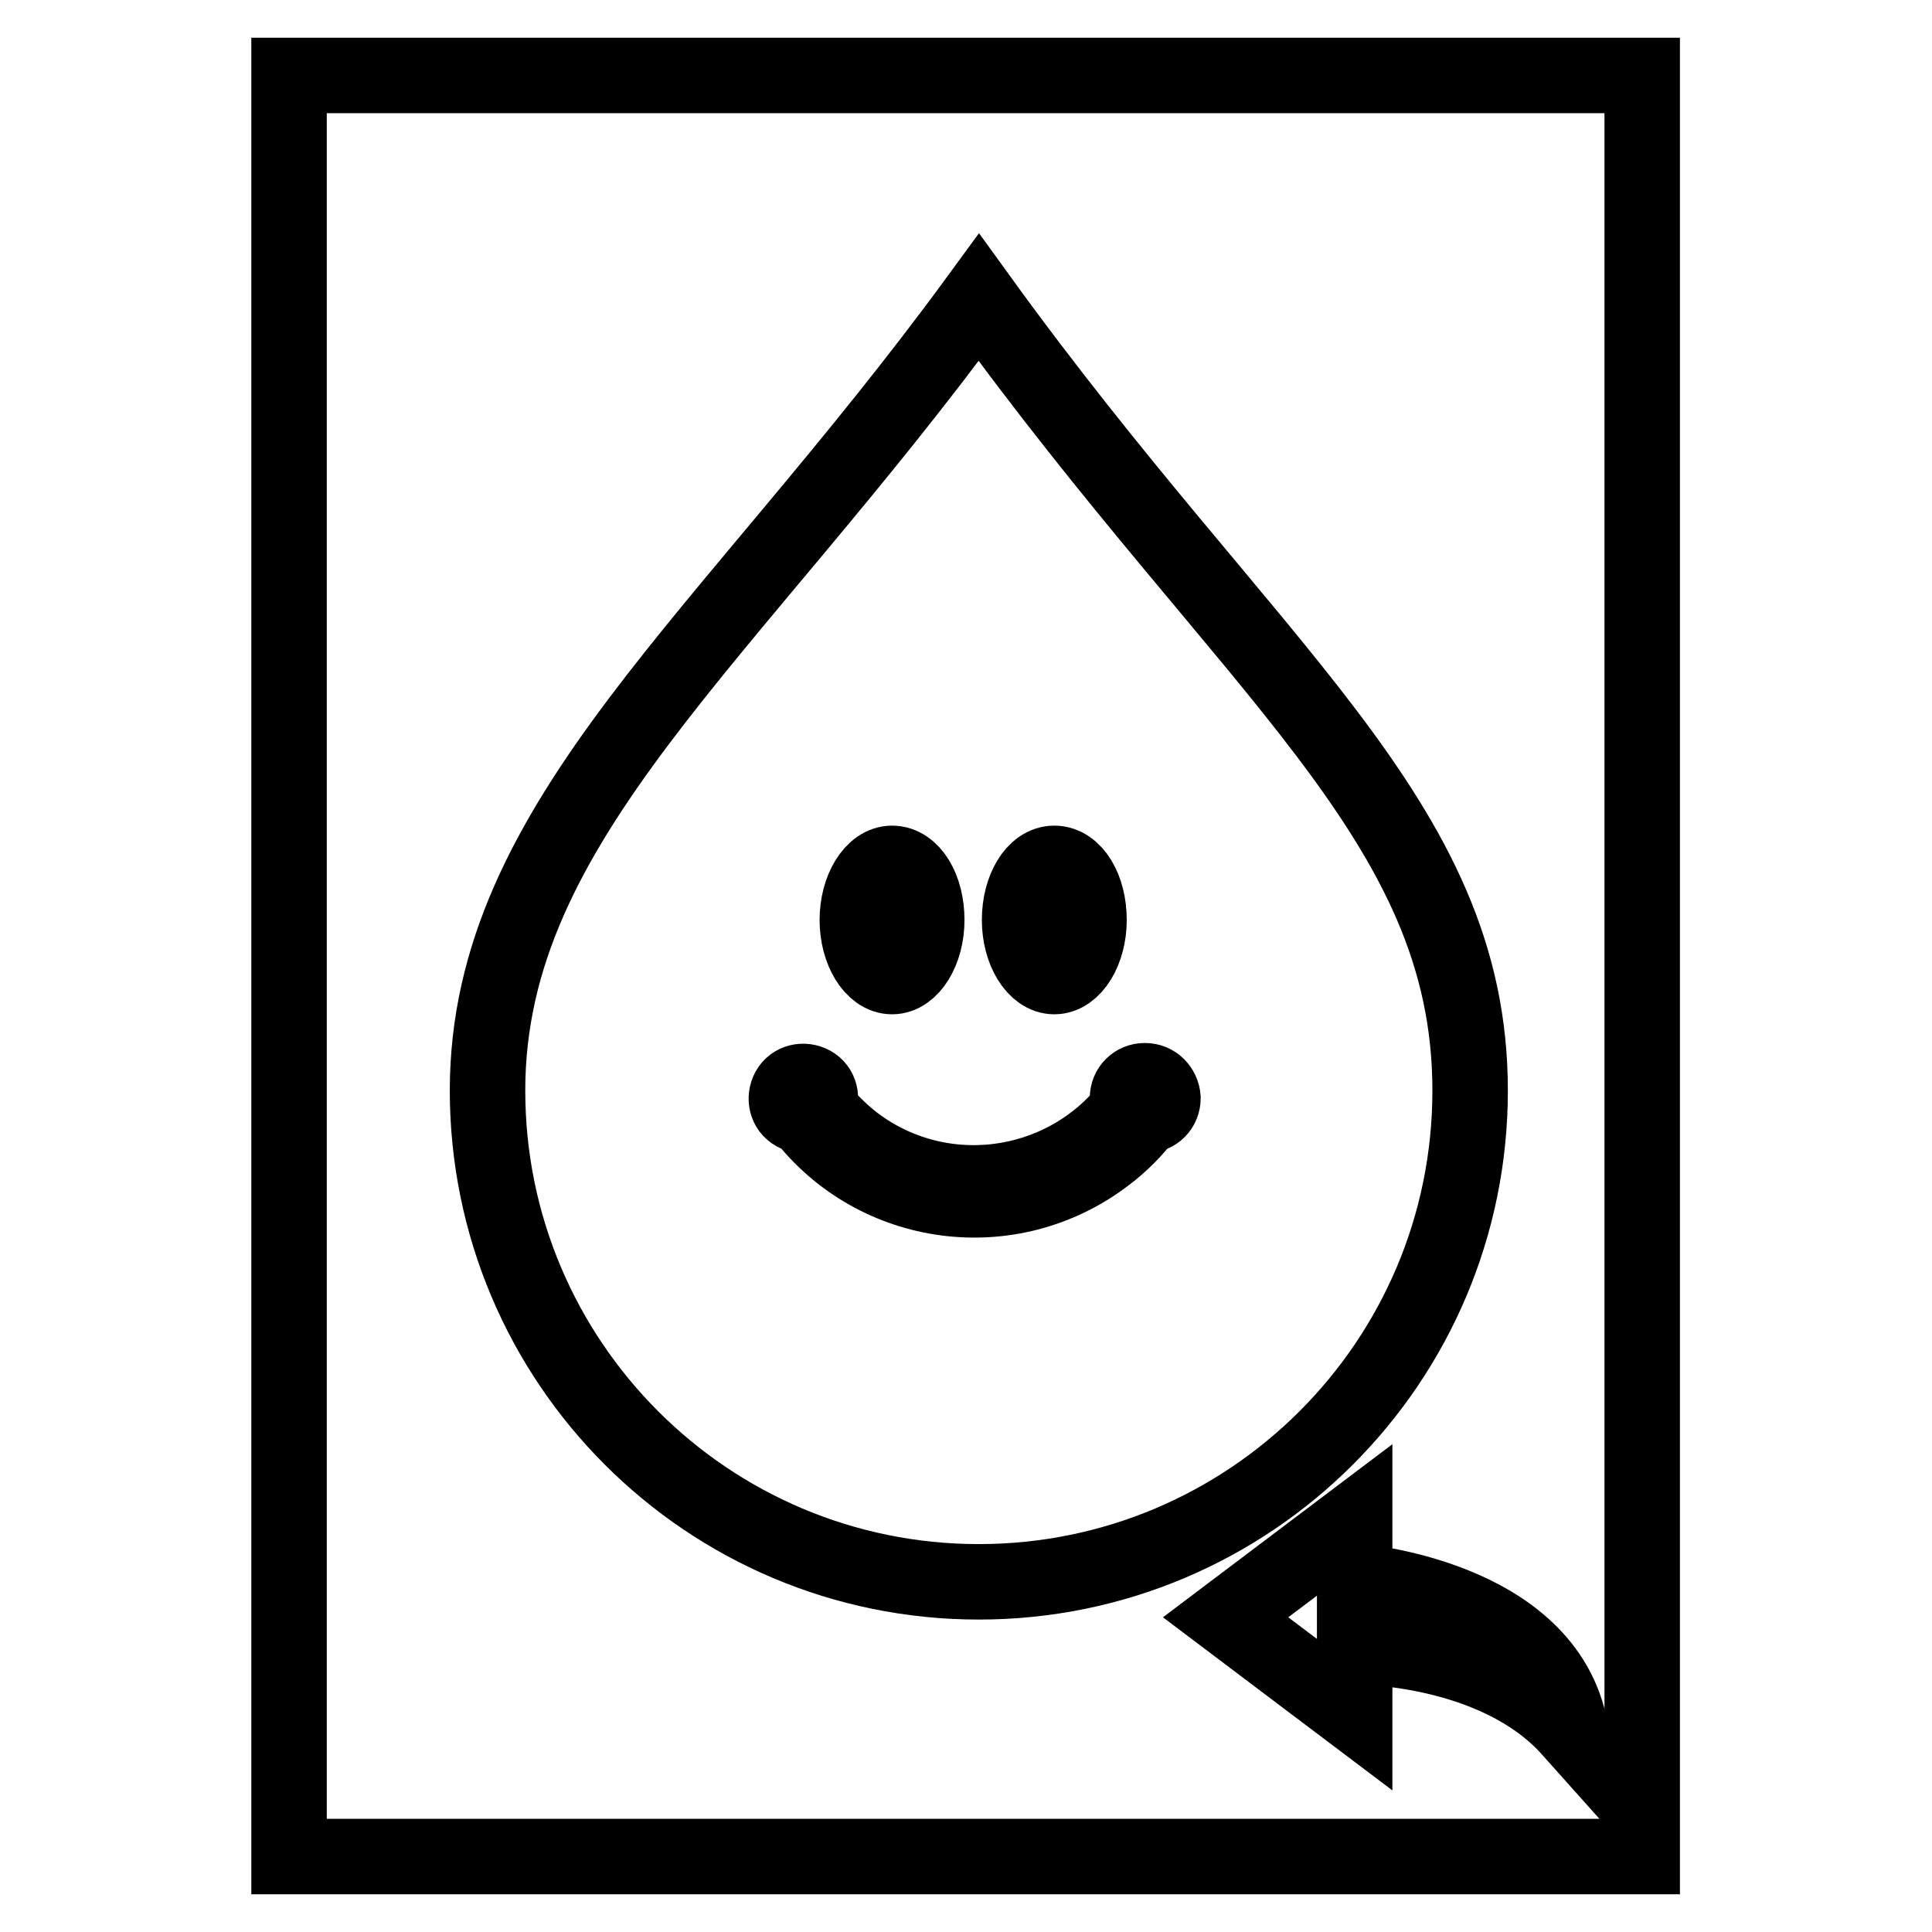
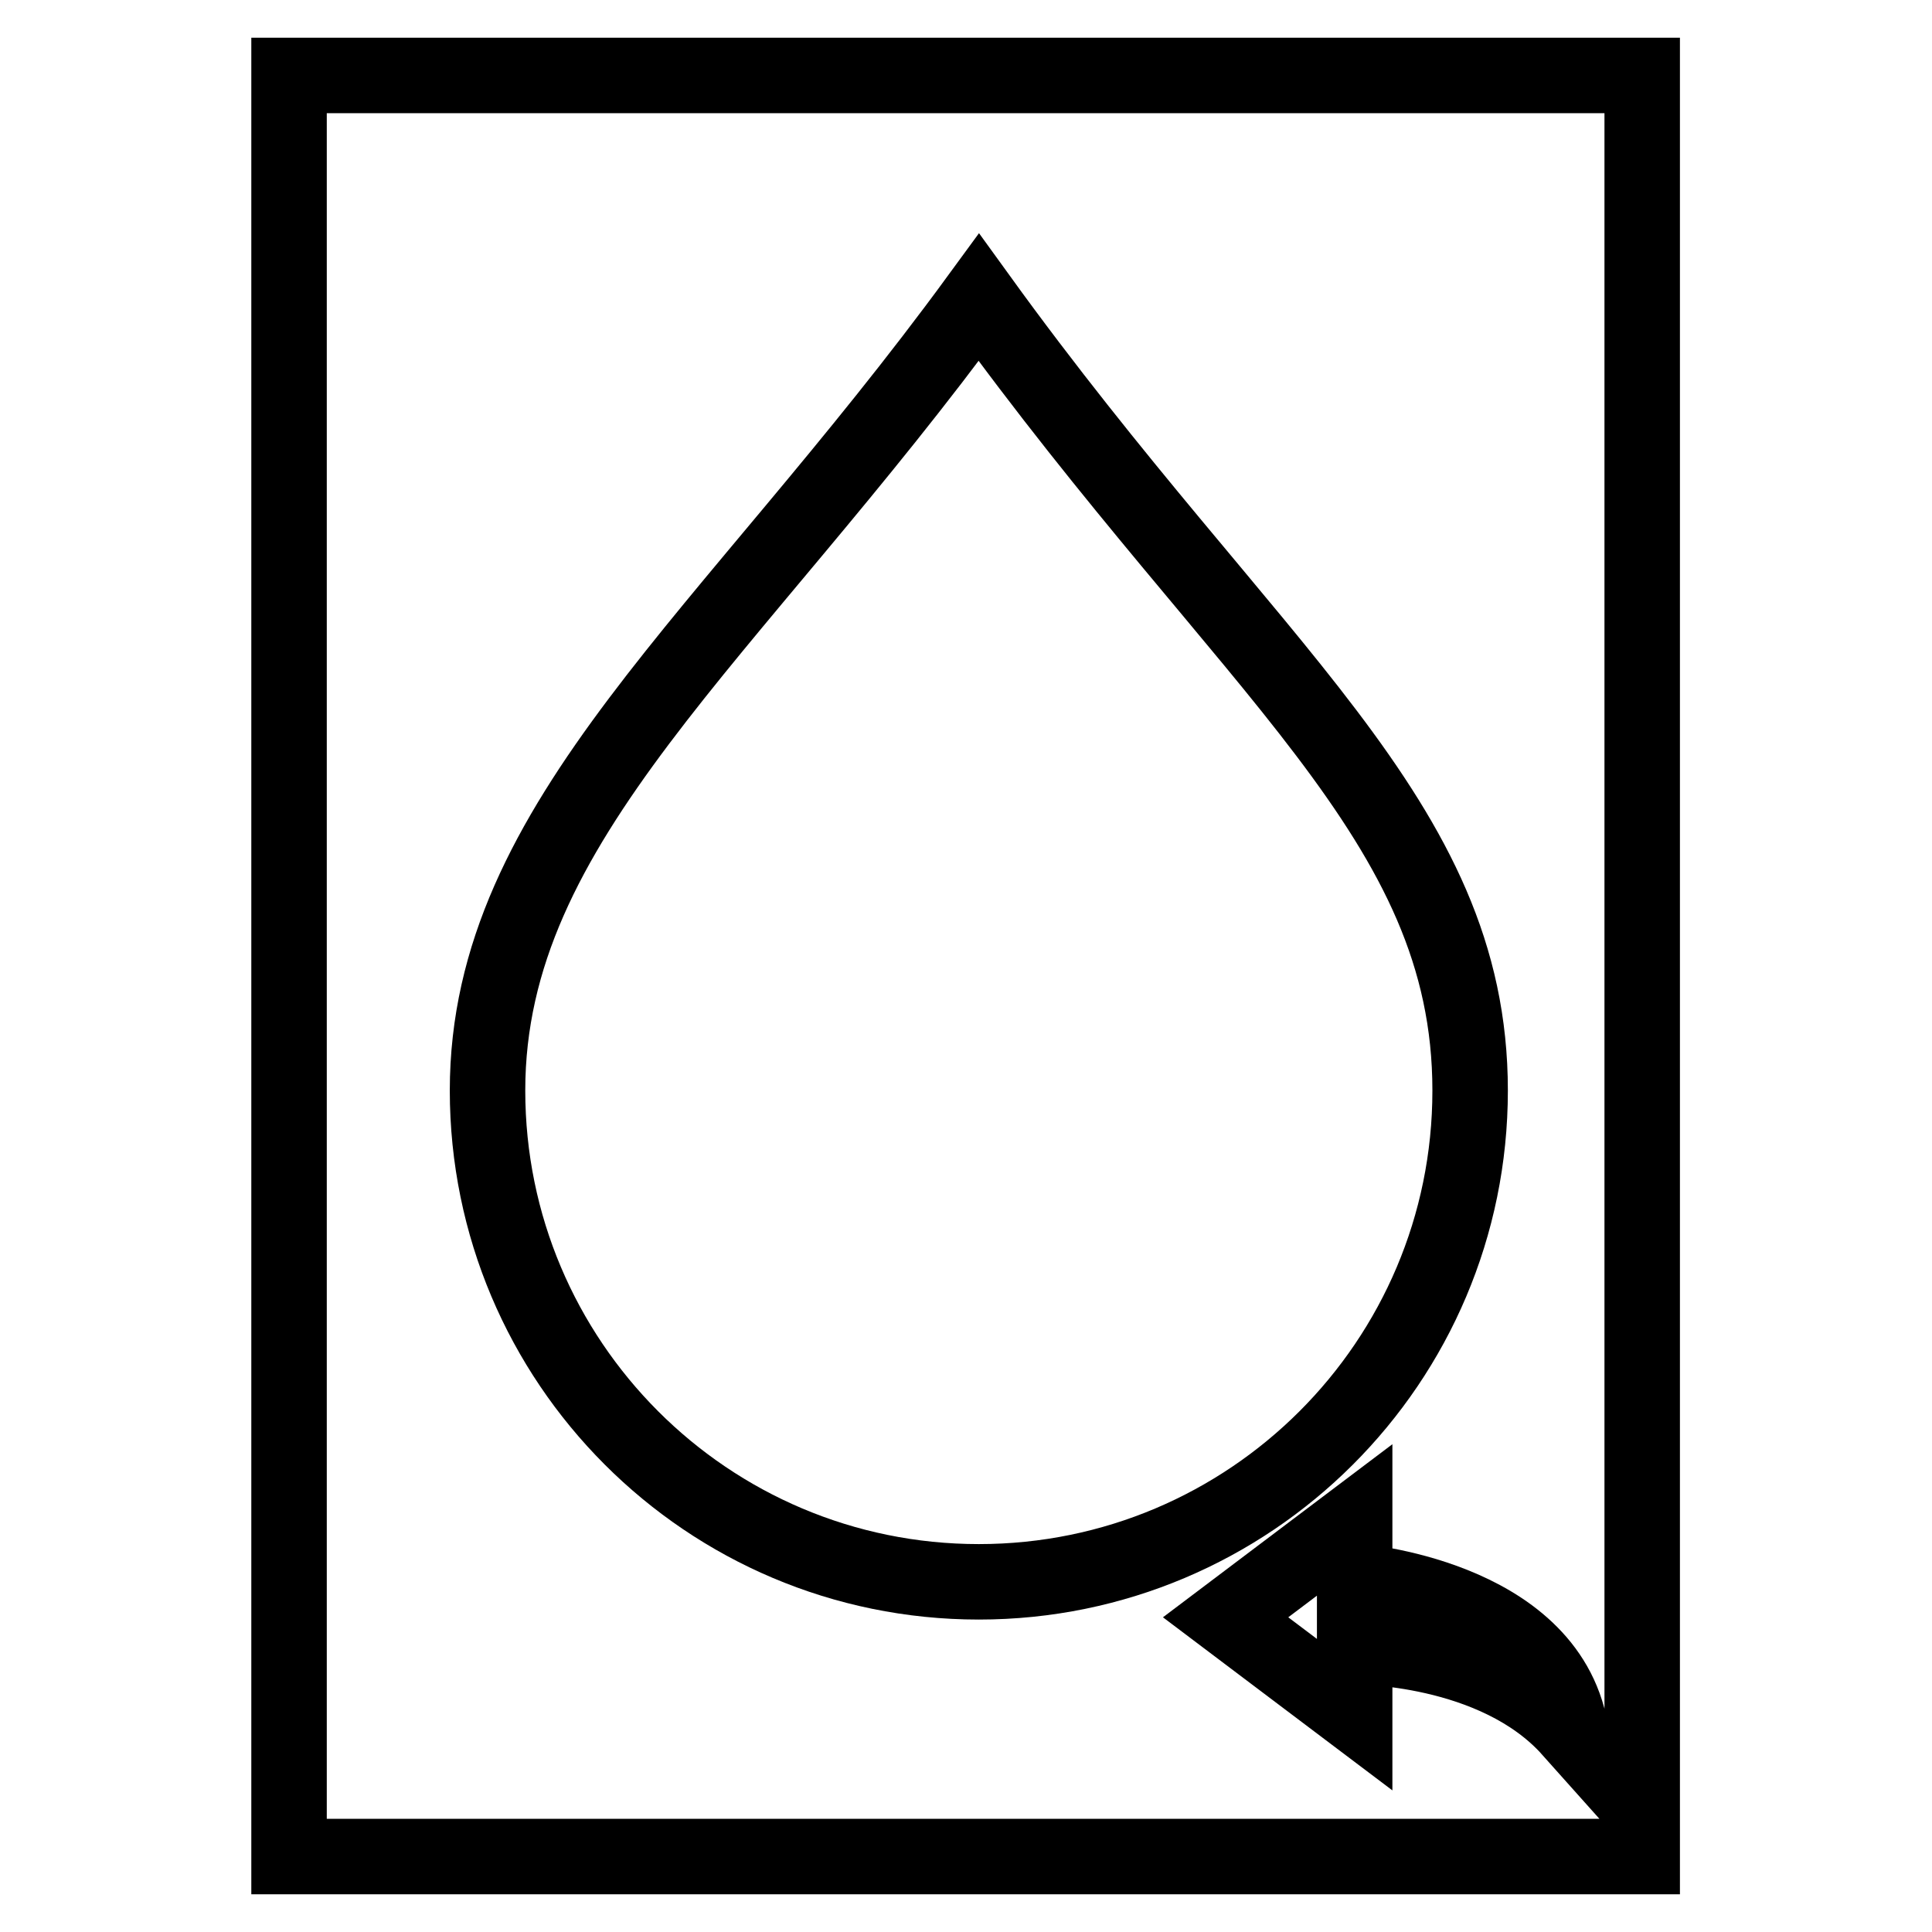
<svg xmlns="http://www.w3.org/2000/svg" version="1.1" x="0px" y="0px" viewBox="0 0 256 256" enable-background="new 0 0 256 256" xml:space="preserve">
  <g>
    <path stroke-width="10" fill-opacity="0" stroke="#000000" d="M38.3,10v236h179.3V10H38.3z M179.5,227.2l-17.1-12.9l17.1-12.9V227.2z M179.5,218.2v-8.7 c0,0,25.4,1.9,28.6,19.7C198.1,218,179.5,218.2,179.5,218.2L179.5,218.2z" />
    <path stroke-width="10" fill-opacity="0" stroke="#000000" d="M129.7,39.4c-33.2,45.4-65.1,69.2-65.1,105.1s29.1,65.1,65.1,65.1c35.9,0,65.1-29.1,65.1-65.1 S165.7,89.2,129.7,39.4z" />
-     <path stroke-width="10" fill-opacity="0" stroke="#000000" d="M118.2,129.4c2.5,0,4.6-3.4,4.6-7.5c0-4.2-2-7.5-4.6-7.5c-2.5,0-4.6,3.4-4.6,7.5 C113.6,126,115.7,129.4,118.2,129.4z M151.7,143.2c-1.3,0-2.3,1-2.3,2.3c0,0.4,0.1,0.8,0.3,1.2c-9,11.4-25.5,13.4-36.9,4.4 c-1.6-1.3-3.1-2.8-4.4-4.4c0.6-1.1,0.3-2.5-0.8-3.1c-1.1-0.6-2.5-0.3-3.1,0.8c-0.6,1.1-0.3,2.5,0.8,3.1c0.3,0.2,0.7,0.3,1.1,0.3 c9.6,12.5,27.5,14.9,40.1,5.3c2-1.5,3.8-3.3,5.3-5.3c1.3,0,2.3-1,2.3-2.3C154,144.2,153,143.2,151.7,143.2L151.7,143.2L151.7,143.2 z M139.7,129.4c2.5,0,4.6-3.4,4.6-7.5c0-4.2-2-7.5-4.6-7.5s-4.6,3.4-4.6,7.5C135.1,126,137.2,129.4,139.7,129.4z" />
  </g>
</svg>